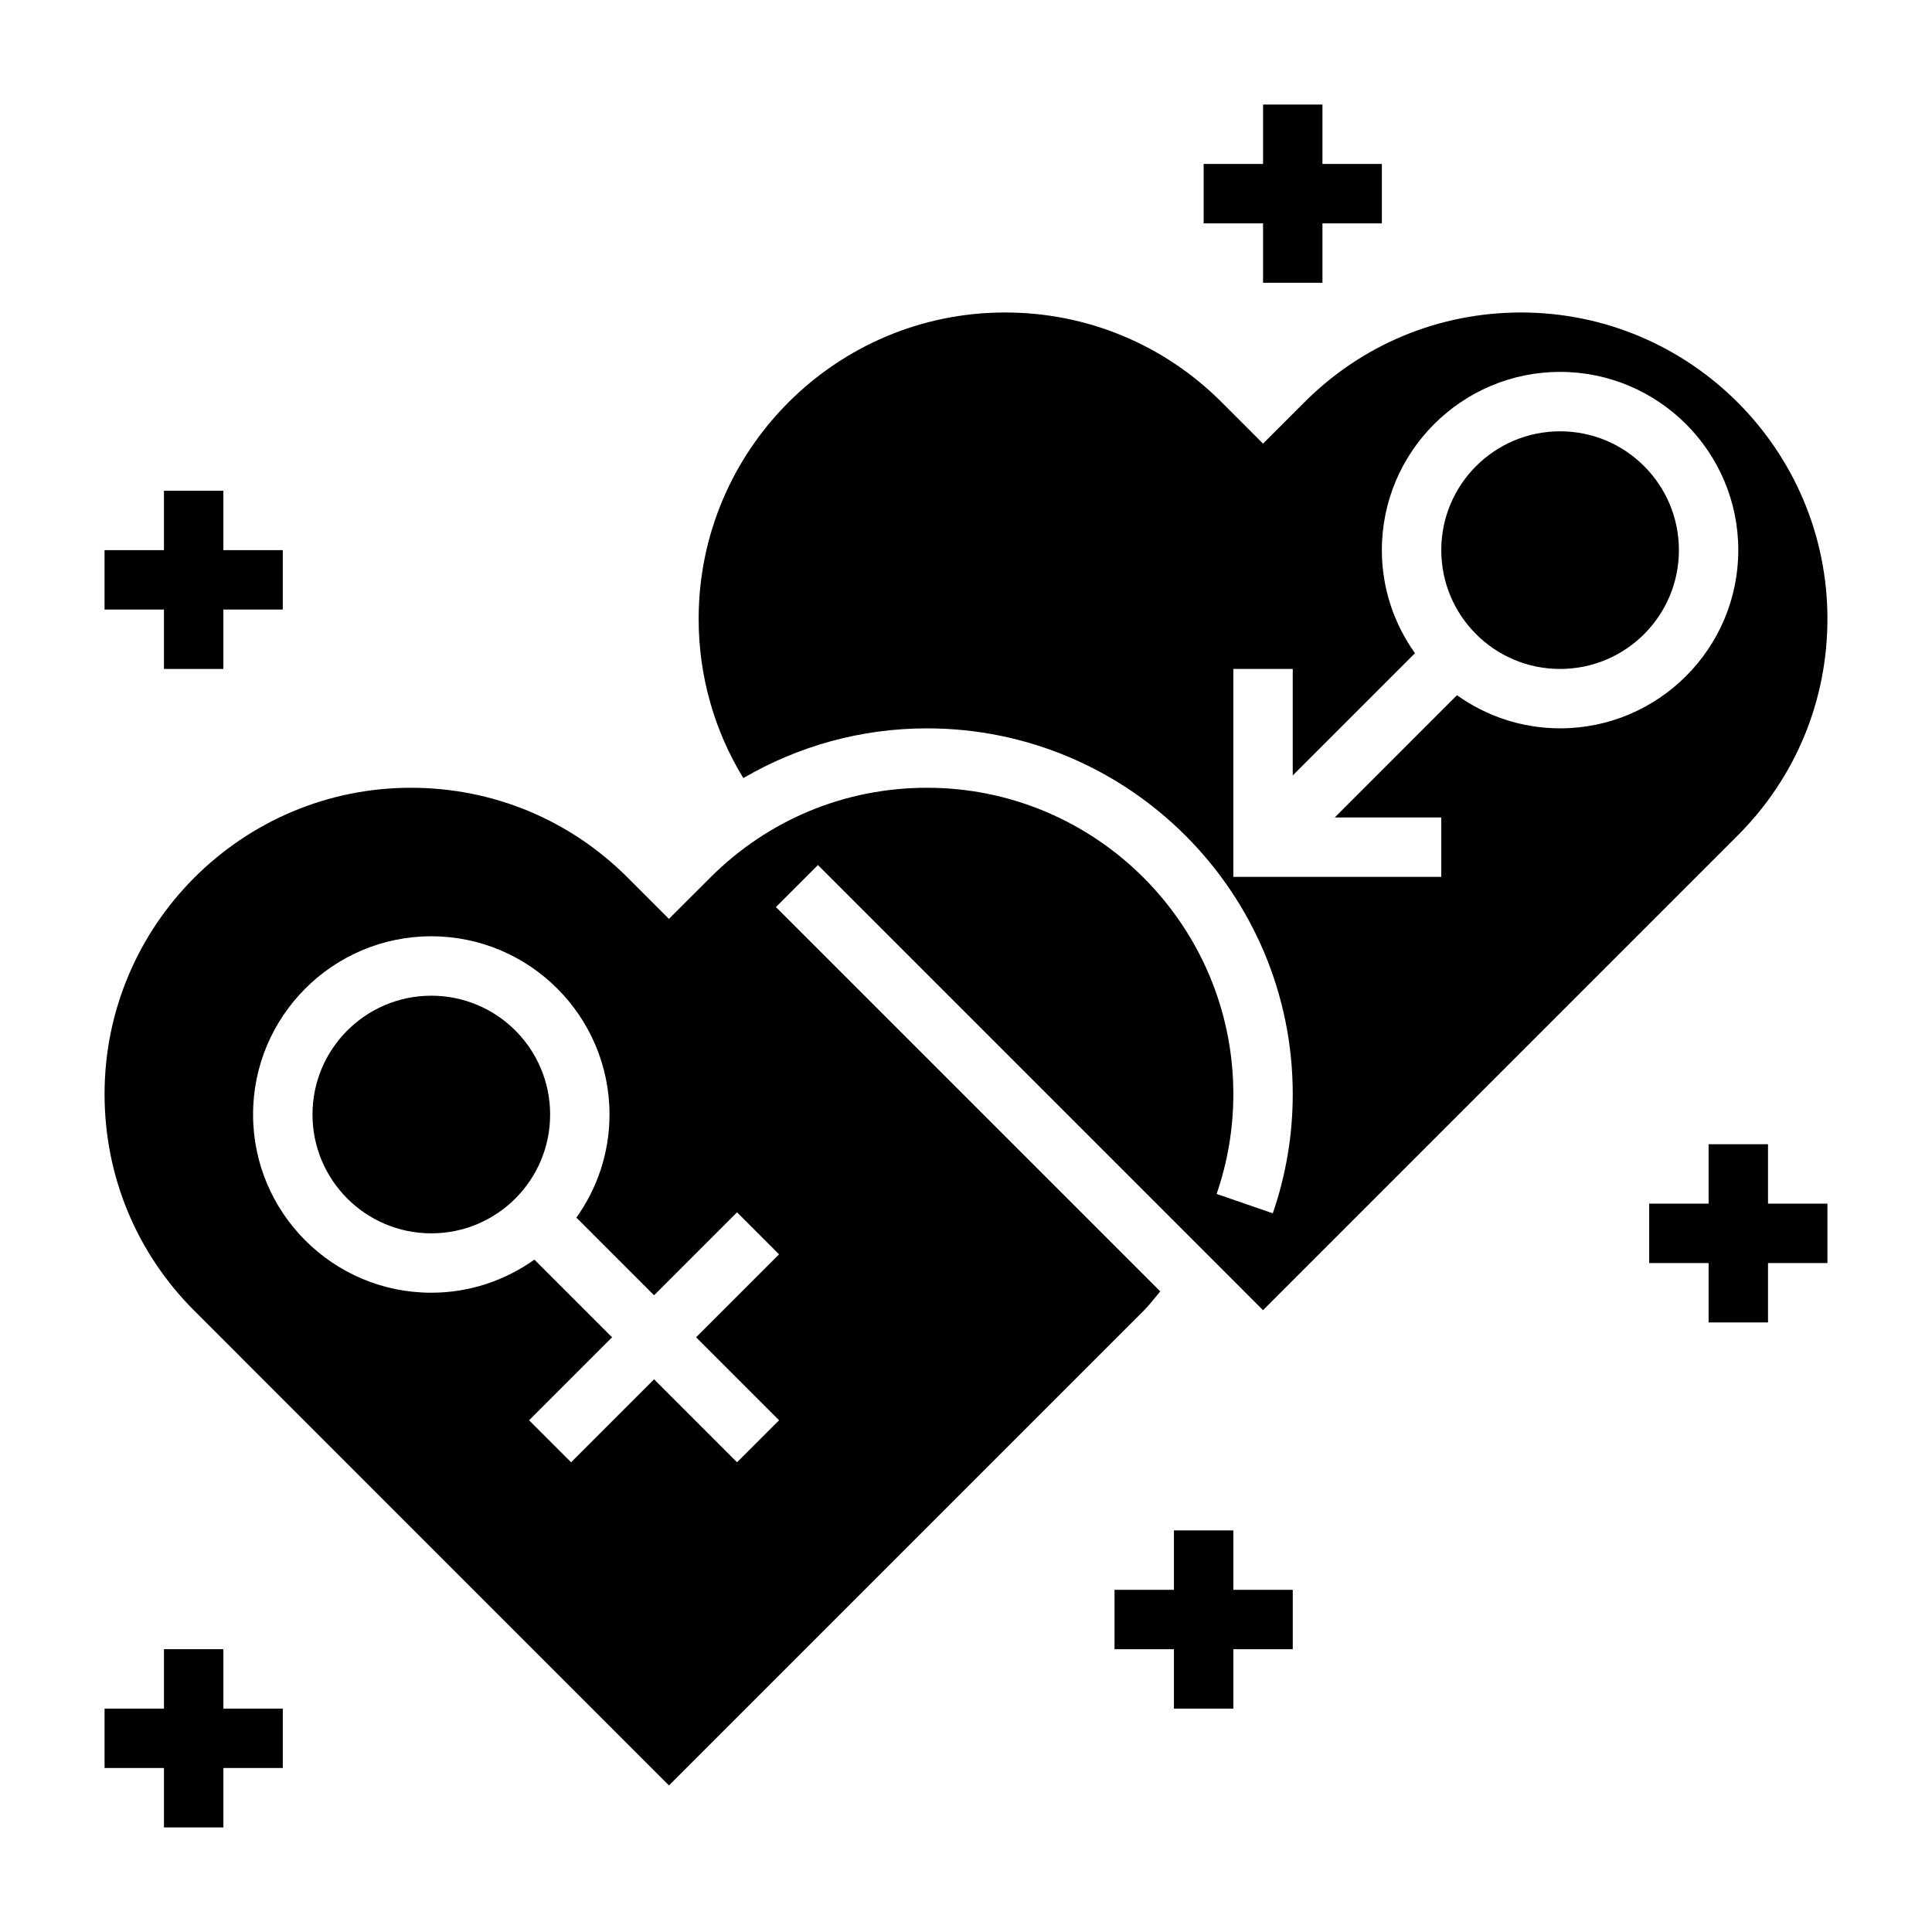
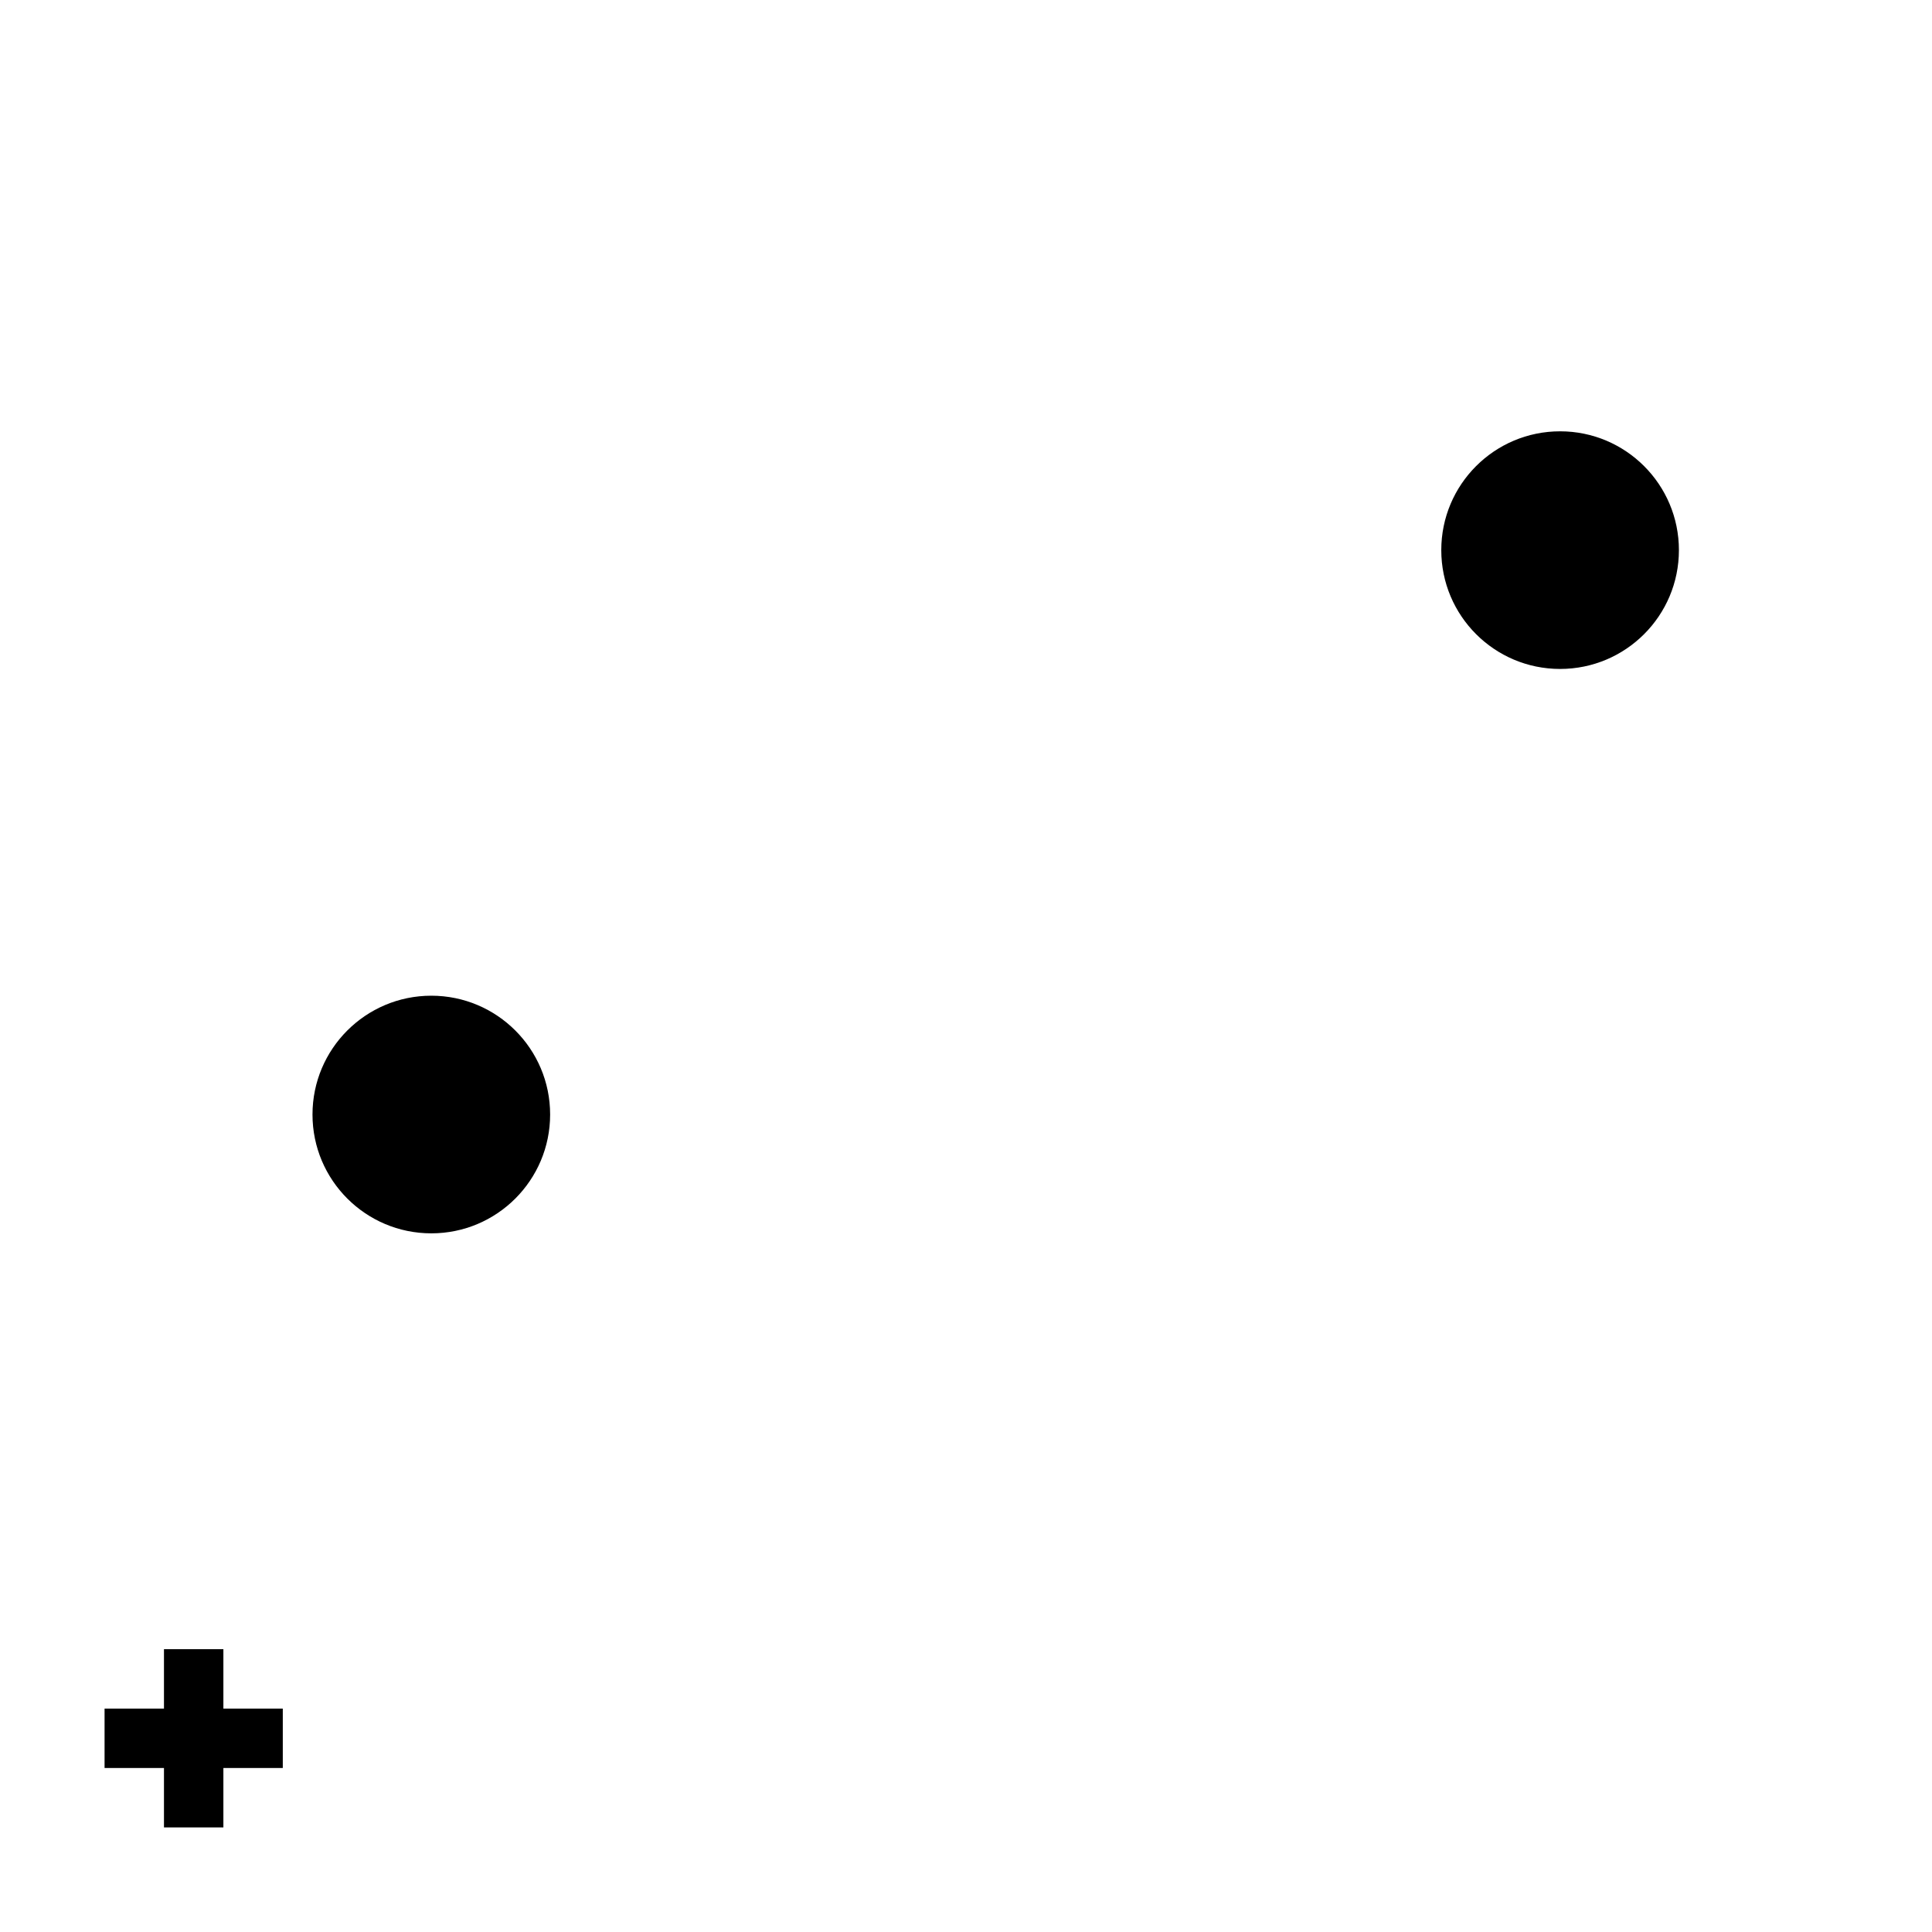
<svg xmlns="http://www.w3.org/2000/svg" fill="#000000" width="800px" height="800px" version="1.1" viewBox="144 144 512 512">
  <g>
-     <path d="m470.85 549.57h-15.746v15.746h-15.742v15.742h15.742v15.746h15.746v-15.746h15.742v-15.742h-15.742z" />
-     <path d="m187.45 321.28h15.746v-15.742h15.742v-15.746h-15.742v-15.742h-15.746v15.742h-15.742v15.746h15.742z" />
-     <path d="m478.72 218.94h15.742v-15.742h15.746v-15.746h-15.746v-15.742h-15.742v15.742h-15.742v15.746h15.742z" />
-     <path d="m612.54 447.23h-15.742v15.746h-15.746v15.742h15.746v15.742h15.742v-15.742h15.746v-15.742h-15.746z" />
    <path d="m203.2 581.05h-15.746v15.746h-15.742v15.742h15.742v15.746h15.746v-15.746h15.742v-15.742h-15.742z" />
    <path d="m588.93 289.79c0 17.391-14.098 31.488-31.488 31.488s-31.488-14.098-31.488-31.488c0-17.391 14.098-31.488 31.488-31.488s31.488 14.098 31.488 31.488" />
-     <path d="m451.47 486.22-101.84-101.84 11.133-11.133 117.95 117.96 125.79-125.79c15.344-15.344 23.785-35.73 23.785-57.418 0-44.762-36.426-81.188-81.188-81.188-21.688 0-42.074 8.438-57.41 23.781l-10.973 10.969-10.973-10.973c-15.336-15.336-35.723-23.777-57.41-23.777-44.762 0-81.188 36.426-81.188 81.188 0 15.051 4.086 29.496 11.84 42.203 14.637-8.535 31.277-13.18 48.676-13.18 53.449 0 96.926 43.477 96.926 96.926 0 10.785-1.777 21.418-5.289 31.59l-14.887-5.133c2.945-8.516 4.434-17.418 4.434-26.457 0-44.758-36.426-81.184-81.184-81.184-21.688 0-42.074 8.438-57.41 23.781l-10.977 10.965-10.973-10.973c-15.336-15.332-35.723-23.773-57.41-23.773-44.762 0-81.184 36.426-81.184 81.184 0 21.688 8.438 42.074 23.781 57.41l125.79 125.8 125.79-125.79c1.602-1.602 2.953-3.418 4.41-5.148zm19.375-109.84v-55.105h15.742v28.23l32.395-32.395c-5.504-7.723-8.777-17.137-8.777-27.324 0-26.047 21.184-47.23 47.23-47.23s47.23 21.184 47.23 47.23c0 26.047-21.184 47.23-47.23 47.23-10.188 0-19.602-3.273-27.324-8.777l-32.391 32.395h28.227v15.742zm-120.39 144-11.133 11.133-21.984-21.988-21.988 21.988-11.133-11.133 21.988-21.988-20.586-20.586c-7.723 5.504-17.137 8.777-27.324 8.777-26.047 0-47.23-21.184-47.23-47.23s21.184-47.23 47.23-47.23 47.23 21.184 47.23 47.23c0 10.188-3.273 19.602-8.777 27.324l20.586 20.586 21.988-21.988 11.133 11.133-21.988 21.984z" />
    <path d="m289.79 439.36c0 17.391-14.098 31.488-31.488 31.488s-31.488-14.098-31.488-31.488 14.098-31.488 31.488-31.488 31.488 14.098 31.488 31.488" />
  </g>
</svg>